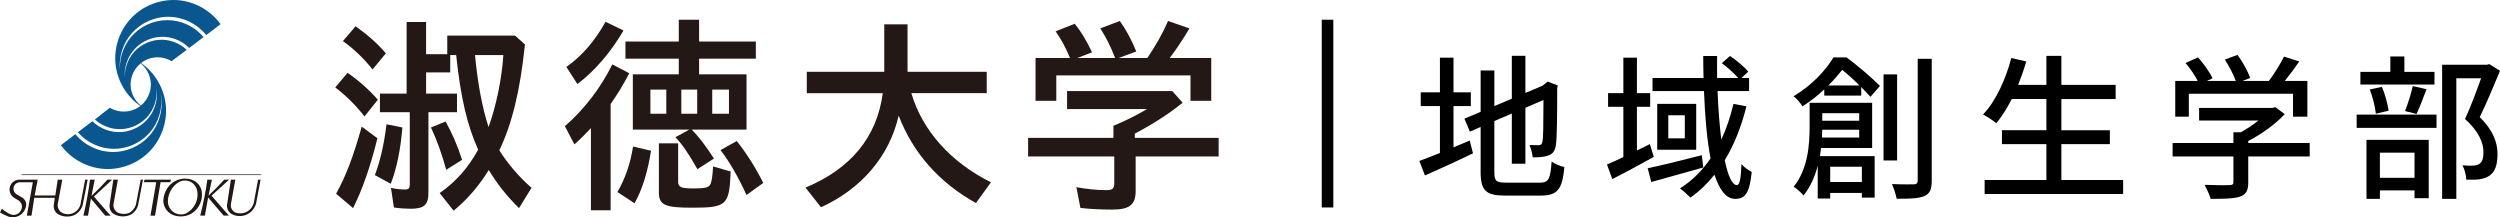
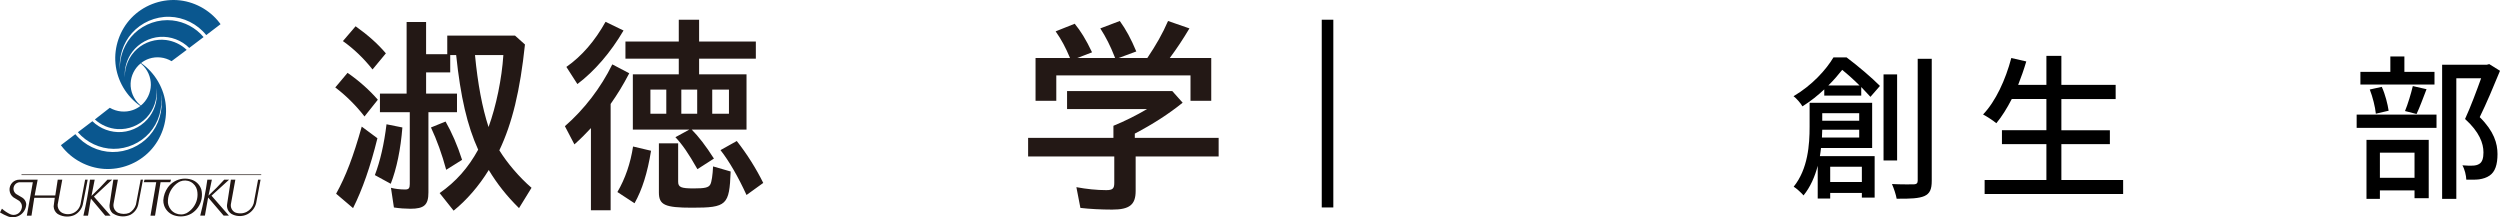
<svg xmlns="http://www.w3.org/2000/svg" id="_レイヤー_2" width="512.864" height="44.573" viewBox="0 0 512.864 44.573">
  <defs>
    <style>.cls-1{fill:#231815;}.cls-2{fill:#221714;}.cls-3{fill:#0a578f;}</style>
  </defs>
  <g id="_レイヤー_2-2">
    <g>
      <g>
        <path class="cls-3" d="M28.799,21.747c-2.875-1.983-4.777-5.218-5.108-8.691-.321-3.397,.882-6.877,3.235-9.349C29.33,1.179,32.825-.192,36.308,.022c3.404,.215,6.655,1.949,8.729,4.655,.071,.09,.141,.191,.208,.282l-2.94,2.238c-1.817-2.277-4.623-3.678-7.535-3.757-2.912-.072-5.789,1.18-7.721,3.36-1.796,2.034-2.706,4.838-2.452,7.541-.138-2.78,.974-5.57,2.979-7.497,2.057-1.969,4.951-2.963,7.782-2.656,2.489,.272,4.794,1.501,6.405,3.418l-2.942,2.228c-1.568-1.577-3.806-2.418-6.018-2.268-2.208,.153-4.316,1.288-5.653,3.057-1.131,1.49-1.686,3.378-1.547,5.251-.065-2.198,.873-4.366,2.515-5.826,1.609-1.432,3.824-2.117,5.953-1.84,1.568,.205,3.087,.928,4.228,2.021l-3.106,2.321c-1.371-.833-3.082-1.025-4.602-.515-.596,.201-1.155,.504-1.649,.894,2.866,1.995,4.759,5.239,5.076,8.719,.312,3.403-.907,6.881-3.27,9.345-2.418,2.524-5.921,3.884-9.407,3.655-3.408-.229-6.655-1.974-8.721-4.695l-.127-.168,2.965-2.26c1.852,2.26,4.683,3.627,7.608,3.66,2.854,.037,5.68-1.208,7.581-3.337,1.942-2.182,2.849-5.196,2.425-8.086-.019-.127-.041-.259-.062-.386,.416,2.822-.46,5.757-2.351,7.888-1.849,2.078-4.597,3.302-7.382,3.27-2.78-.032-5.493-1.296-7.301-3.406l2.977-2.26c1.584,1.558,3.84,2.379,6.057,2.21,2.27-.175,4.401-1.379,5.726-3.228,1.196-1.674,1.679-3.757,1.346-5.786,.256,2.196-.496,4.457-2.014,6.066-1.52,1.605-3.732,2.482-5.941,2.349-1.72-.101-3.397-.813-4.664-1.979l3.06-2.39c1.425,.836,3.191,1.011,4.747,.46,.55-.196,1.065-.473,1.528-.826m.097-.088c1.263-1.023,2.027-2.598,2.053-4.221,.025-1.626-.69-3.224-1.919-4.286-.056-.048-.115-.097-.178-.141-1.229,.986-1.993,2.517-2.055,4.101-.062,1.612,.617,3.223,1.817,4.309,.092,.081,.189,.162,.282,.238" />
        <path class="cls-2" d="M11.344,40.092l.499-3.238h.933l-.947,5.124c-.039,.513,.157,1.03,.526,1.395,.138,.131,.295,.242,.467,.325,.706,.323,1.54,.321,2.244-.012,.7-.326,1.238-.97,1.434-1.723,.007-.018,.011-.032,.014-.049l.949-5.059h.527l-1.004,5.103c-.224,.931-.87,1.737-1.729,2.159l-.044,.025c-1.009,.423-2.182,.374-3.152-.125-.101-.053-.201-.115-.298-.175-.446-.34-.723-.88-.751-1.438v-.127l.222-1.695H7.033l-.573,3.657h-.956l1.233-6.854H3.992c-.39,.034-.755,.24-.981,.554-.228,.323-.303,.739-.203,1.113,.079,.298,.259,.566,.51,.75,.427,.238,.861,.501,1.279,.755,.407,.263,.697,.704,.767,1.185,.007,.056,.016,.108,.018,.162-.032,.813-.427,1.589-1.069,2.088-.624,.485-1.46,.684-2.24,.534-.132-.025-.272-.062-.399-.111-.575-.231-1.143-.513-1.674-.834l.399-.776c.506,.459,1.079,.843,1.697,1.138,.448,.203,.982,.196,1.425-.021,.413-.194,.737-.571,.877-1.004,.162-.4,.138-.859-.067-1.236-.132-.249-.333-.462-.582-.594-.335-.194-.677-.395-1.002-.607-.459-.351-.758-.9-.79-1.476-.039-.577,.183-1.161,.594-1.565,.377-.379,.919-.594,1.45-.584h3.727l-.617,3.238h4.233Zm5.764,4.145c.577-2.42,1.034-4.919,1.355-7.384h.963l-.663,3.346c1.132-1.06,2.24-2.198,3.284-3.346h.961l-3.738,3.48,3.415,3.903h-1.102l-2.932-3.493-.596,3.493h-.947Zm7.101-.593c.727,.305,1.552,.321,2.291,.041,.651-.367,1.148-.974,1.378-1.685l.981-5.147h.474l-.982,5.124c-.19,.873-.774,1.637-1.556,2.064-.023,.007-.041,.019-.062,.034-.981,.434-2.134,.425-3.104-.028-.183-.085-.367-.194-.533-.305-.422-.397-.658-.975-.635-1.554,.002-.081,.014-.173,.025-.256l.764-5.078h.937l-.905,5.027c-.071,.492,.088,1.007,.423,1.376,.141,.155,.316,.291,.504,.388m7.837-6.262h-2.549l.155-.529h5.435l-.166,.529h-1.983l-1.136,6.867-.933-.012,1.177-6.854Zm3.471,6.722c-.868-.346-1.559-1.076-1.852-1.96-.115-.342-.173-.7-.164-1.06,.058-.935,.376-1.847,.914-2.609,.716-1.009,1.871-1.688,3.101-1.812,.584-.058,1.201,.004,1.76,.189,.861,.27,1.575,.919,1.921,1.75,.039,.086,.069,.178,.101,.268,.312,1.24,.065,2.609-.67,3.662-.365,.527-.854,.984-1.404,1.307-1.074,.61-2.401,.728-3.561,.321-.049-.019-.097-.037-.145-.056m4.914-5.082c-.161-.728-.651-1.367-1.318-1.709-.661-.346-1.466-.374-2.155-.09-.109,.044-.215,.099-.318,.159-1.127,.697-1.923,1.893-2.136,3.201-.053,.316-.071,.642-.058,.965,.067,.762,.474,1.48,1.095,1.933,.623,.45,1.431,.619,2.178,.445,.176-.041,.346-.101,.508-.178,1.099-.591,1.916-1.663,2.192-2.879,.136-.598,.139-1.244,.011-1.847m.642,5.214c.624-2.417,1.122-4.918,1.464-7.384h.928l-.691,3.272c1.117-1.032,2.21-2.138,3.228-3.272h1.004l-3.616,3.293,3.572,4.09h-1.083l-3.184-3.724-.661,3.724h-.96Zm10.97-2.512l.903-4.872h.508l-.905,4.819c-.233,.981-.912,1.831-1.817,2.29-.901,.452-1.988,.483-2.919,.083-.127-.055-.256-.123-.379-.194-.464-.307-.785-.822-.854-1.376-.026-.185-.023-.369,.005-.549l.781-5.073h.915l-.924,5.073c-.06,.459,.086,.938,.399,1.286,.125,.141,.28,.263,.448,.356,.774,.312,1.677,.272,2.42-.116,.674-.355,1.201-.995,1.418-1.727M4.41,35.782H53.587v.129H4.41v-.129Z" />
      </g>
      <g>
-         <path class="cls-1" d="M74.775,23.891c-1.737-2.26-3.909-4.387-5.994-5.95l2.519-2.997c2.39,1.651,4.517,3.561,6.211,5.514l-2.736,3.433Zm-5.821,15.85c1.998-3.604,3.521-7.601,5.256-13.767l3.216,2.388c-1.436,5.819-3.085,10.511-4.997,14.332l-3.475-2.953Zm7.47-25.492c-1.824-2.302-3.865-4.256-6.078-5.819l2.603-3.041c2.607,1.866,4.561,3.605,6.212,5.56l-2.738,3.3Zm.478,21.671c1.087-2.826,1.912-6.429,2.39-10.425l3.256,.653c-.347,4.429-1.173,8.468-2.388,11.552l-3.258-1.78Zm30.792-26.795c-.998,9.467-2.607,16.155-5.256,21.715,1.609,2.603,4.083,5.514,6.602,7.683l-2.565,4.17c-2.517-2.475-4.47-4.951-6.209-7.818-1.997,3.258-4.56,6.212-7.209,8.338l-2.866-3.604c3.346-2.346,5.821-5.124,7.904-8.902-2.258-4.994-3.604-10.77-4.516-19.412h-1.217v3.56h-4.949v4.344h6.339v3.822h-5.863v16.459c0,2.561-.868,3.343-3.692,3.343-.998,0-2.258-.085-3.387-.261l-.607-4.039c.781,.219,1.909,.349,2.91,.349,.737,0,.952-.263,.952-1.131v-14.72h-6.122v-3.822h5.473V4.52h3.995v6.604h4.343v-3.824h13.896l2.043,1.826Zm-16.157,25.709c-.868-3.212-1.91-6.08-3.126-8.685l2.995-1.215c1.259,2.214,2.432,4.861,3.388,7.858l-3.258,2.043Zm5.907-23.537c.563,5.861,1.476,10.77,2.78,14.765,1.563-4.258,2.736-9.989,3.039-14.765h-5.819Z" />
+         <path class="cls-1" d="M74.775,23.891c-1.737-2.26-3.909-4.387-5.994-5.95l2.519-2.997c2.39,1.651,4.517,3.561,6.211,5.514l-2.736,3.433Zm-5.821,15.85c1.998-3.604,3.521-7.601,5.256-13.767l3.216,2.388c-1.436,5.819-3.085,10.511-4.997,14.332l-3.475-2.953Zm7.47-25.492c-1.824-2.302-3.865-4.256-6.078-5.819l2.603-3.041c2.607,1.866,4.561,3.605,6.212,5.56l-2.738,3.3Zm.478,21.671c1.087-2.826,1.912-6.429,2.39-10.425l3.256,.653c-.347,4.429-1.173,8.468-2.388,11.552l-3.258-1.78Zm30.792-26.795c-.998,9.467-2.607,16.155-5.256,21.715,1.609,2.603,4.083,5.514,6.602,7.683l-2.565,4.17c-2.517-2.475-4.47-4.951-6.209-7.818-1.997,3.258-4.56,6.212-7.209,8.338l-2.866-3.604c3.346-2.346,5.821-5.124,7.904-8.902-2.258-4.994-3.604-10.77-4.516-19.412h-1.217v3.56h-4.949v4.344h6.339v3.822h-5.863v16.459c0,2.561-.868,3.343-3.692,3.343-.998,0-2.258-.085-3.387-.261l-.607-4.039c.781,.219,1.909,.349,2.91,.349,.737,0,.952-.263,.952-1.131v-14.72h-6.122v-3.822h5.473V4.52h3.995v6.604h4.343v-3.824h13.896l2.043,1.826Zm-16.157,25.709c-.868-3.212-1.91-6.08-3.126-8.685l2.995-1.215c1.259,2.214,2.432,4.861,3.388,7.858l-3.258,2.043Zm5.907-23.537c.563,5.861,1.476,10.77,2.78,14.765,1.563-4.258,2.736-9.989,3.039-14.765h-5.819" />
        <path class="cls-1" d="M125.268,43.129h-4.041V26.279c-1.042,1.129-2.083,2.173-3.387,3.343l-1.954-3.734c3.953-3.429,7.382-7.902,9.726-12.681l3.477,1.826c-1.392,2.648-2.346,4.168-3.821,6.295v21.802Zm-9.079-29.4c3.17-2.214,5.863-5.341,8.035-9.252l3.69,1.782c-2.646,4.516-5.948,8.338-9.465,10.987l-2.26-3.517Zm10.467,25.666c1.605-2.736,2.692-5.907,3.214-9.34l3.69,.871c-.737,4.558-1.822,7.99-3.387,10.77l-3.517-2.302Zm26.49-24.148v11.335h-11.248c1.348,1.349,2.91,3.344,4.561,5.95l-3.388,2.171c-1.866-3.3-3.082-5.038-4.516-6.556l2.866-1.565h-11.596V15.248h9.423v-3.212h-10.941v-3.519h10.941V4.045h4.17v4.471h11.64v3.519h-11.64v3.212h9.728Zm-19.717,8.079h3.258v-4.951h-3.258v4.951Zm5.69,6.078v7.862c0,1.129,.564,1.388,3.17,1.388,2.346,0,3.085-.173,3.431-.824,.261-.478,.478-1.866,.564-3.69l3.605,1.041c-.261,6.906-.781,7.428-7.904,7.428-5.604,0-6.817-.566-6.817-3.127v-10.077h3.951Zm.651-6.078h3.256v-4.951h-3.256v4.951Zm6.341,0h3.431v-4.951h-3.431v4.951Zm7.034,16.676c-1.693-3.69-3.561-6.95-5.339-9.206l3.341-1.868c2.087,2.649,3.997,5.689,5.429,8.599l-3.431,2.475Z" />
-         <path class="cls-1" d="M186.961,19.112c2.214,7.601,8.034,14.159,16.328,18.286l-3.083,4.255c-7.556-4.214-12.898-10.25-15.852-17.937-1.866,8.253-7.555,14.984-15.938,18.805l-3.17-4.039c9.294-3.863,14.637-10.335,15.854-19.369h-15.593v-4.385h15.896V4.998h4.775V14.727h16.244v4.385h-15.46Z" />
        <path class="cls-1" d="M232.802,28.277h17.198v3.822h-17.025v7.08c0,2.82-1.258,3.819-4.821,3.819-2.302,0-4.688-.131-6.514-.347l-.824-4.256c2.083,.393,4.212,.609,6.122,.609,1.304,0,1.651-.303,1.651-1.475v-5.429h-17.676v-3.822h17.501v-2.475c2.258-.91,4.69-2.129,6.904-3.429h-16.415v-3.694h21.583l2.129,2.388c-2.78,2.258-6.078,4.387-9.814,6.341v.868Zm-13.289-16.372c-.912-2.171-1.737-3.734-2.953-5.472l3.909-1.565c1.215,1.478,2.302,3.214,3.56,5.863l-3.039,1.173h7.773l-.088-.217-.085-.215c-.741-1.914-1.737-3.911-2.868-5.646l3.997-1.52c1.259,1.737,2.3,3.646,3.387,6.251l-3.648,1.348h5.907c1.778-2.649,3.126-4.994,4.253-7.599l4.389,1.52c-1.348,2.256-2.519,4.038-4.039,6.078h8.513v8.772h-4.256v-5.211h-27.532v5.211h-4.256V11.904h7.078Z" />
      </g>
    </g>
    <g>
-       <path d="M298.178,30.236c1.088-.48,2.239-.96,3.327-1.408l.672,2.624c-3.359,1.632-7.007,3.296-9.854,4.544l-1.152-2.976c1.152-.416,2.624-.992,4.224-1.632v-9.631h-3.936v-2.816h3.936v-7.104h2.784v7.104h3.552v2.816h-3.552v8.479Zm17.79,7.231c1.761,0,2.08-.832,2.336-4.32,.672,.48,1.824,.96,2.624,1.12-.416,4.416-1.312,5.856-4.8,5.856h-7.327c-3.936,0-5.056-.992-5.056-4.832v-9.247l-2.208,.96-1.12-2.656,3.328-1.408V14.461h2.815v7.295l3.584-1.504V11.453h2.784v7.615l3.487-1.472,.576-.448,.512-.416,2.08,.8-.128,.512c0,5.984-.064,10.335-.256,11.583-.16,1.344-.704,2.048-1.696,2.304-.864,.32-2.144,.352-3.071,.352-.097-.768-.353-1.888-.672-2.528,.672,.032,1.535,.032,1.855,.032,.416,0,.704-.128,.832-.8,.128-.608,.191-3.584,.191-8.479l-3.711,1.6v11.487h-2.784v-10.303l-3.584,1.536v10.495c0,1.792,.353,2.144,2.4,2.144h7.007Z" />
-       <path d="M339.266,32.187c-2.88,1.6-5.951,3.264-8.512,4.544l-1.088-2.976c.96-.416,2.112-.928,3.36-1.536v-10.303h-3.136v-2.816h3.136v-7.263h2.783v7.263h2.72v2.816h-2.72v8.959c.896-.448,1.76-.864,2.656-1.312l.8,2.624Zm10.144,2.176c-3.68,1.056-7.647,2.112-10.655,2.976l-.736-2.816c2.816-.608,7.04-1.632,11.104-2.688l.288,2.528Zm8.863-12.543c-1.056,4.192-2.528,7.903-4.448,11.039,.641,3.2,1.536,5.12,2.496,5.12,.544,0,.832-1.216,.928-4.32,.576,.672,1.473,1.312,2.112,1.6-.448,4.256-1.248,5.536-3.424,5.536-1.856,0-3.2-1.888-4.224-4.96-1.44,1.824-3.072,3.392-4.928,4.704-.448-.48-1.536-1.472-2.144-1.888,2.495-1.568,4.543-3.648,6.271-6.144-.736-3.808-1.152-8.639-1.344-13.823h-10.56v-2.688h10.463c-.032-1.504-.063-3.008-.063-4.512h2.848c-.032,1.536,0,3.04,0,4.512h4.319c-.8-.928-2.176-2.176-3.359-3.04l1.695-1.472c1.312,.896,2.944,2.24,3.744,3.2l-1.408,1.312h1.568v2.688h-6.464c.128,3.68,.416,7.072,.769,9.951,1.056-2.24,1.855-4.672,2.495-7.327l2.656,.512Zm-10.304-.512v9.407h-7.999v-9.407h7.999Zm-2.336,2.336h-3.392v4.736h3.392v-4.736Z" />
      <path d="M378.817,11.773c2.304,1.728,5.247,4.224,6.847,5.855l-1.951,2.24c-.513-.576-1.152-1.248-1.888-2.016v1.76h-7.584v-1.28c-1.28,1.216-2.752,2.4-4.479,3.488-.353-.64-1.248-1.664-1.824-2.08,3.84-2.272,6.656-5.408,8.191-7.967h2.688Zm-5.248,18.591c-.064,.544-.128,1.12-.224,1.664h11.23v8.511h-2.623v-.96h-6.496v1.152h-2.56v-6.72c-.576,2.208-1.504,4.352-2.912,6.08-.416-.512-1.472-1.472-2.016-1.792,2.943-3.648,3.264-8.671,3.264-12.287v-4.928h12.831v9.279h-10.495Zm7.84-2.144v-1.6h-7.584c0,.512-.032,1.056-.063,1.6h7.647Zm-7.584-4.992v1.536h7.584v-1.536h-7.584Zm7.647-5.696c-1.12-1.12-2.399-2.272-3.552-3.2-.8,.992-1.728,2.112-2.848,3.2h6.399Zm-6.016,16.671v3.136h6.496v-3.136h-6.496Zm13.728-1.28h-2.784V15.261h2.784v17.663Zm7.104-20.862v25.022c0,1.76-.385,2.624-1.504,3.136-1.088,.48-2.88,.576-5.696,.544-.128-.8-.575-2.144-.96-3.008,2.017,.096,3.872,.064,4.512,.064,.513-.032,.769-.224,.769-.768V12.061h2.88Z" />
      <path d="M435.552,36.923v2.88h-28.414v-2.88h12.672v-7.359h-9.12v-2.848h9.12v-6.4h-7.104c-.992,1.92-2.048,3.616-3.168,4.96-.608-.512-1.92-1.376-2.72-1.792,2.592-2.72,4.607-7.103,5.791-11.583l3.072,.704c-.48,1.632-1.056,3.264-1.664,4.8h5.792v-5.952h3.071v5.952h11.136v2.912h-11.136v6.4h9.951v2.848h-9.951v7.359h12.671Z" />
-       <path d="M473.823,32.092h-12.606v5.344c0,1.632-.416,2.464-1.729,2.912-1.312,.416-3.199,.448-5.983,.448-.224-.832-.8-2.048-1.248-2.88,2.24,.096,4.479,.096,5.12,.064,.64-.032,.8-.16,.8-.64v-5.248h-12.479v-2.752h12.479v-2.208h1.504c1.248-.672,2.527-1.536,3.615-2.4h-12.159v-2.592h15.007l.641-.16,1.92,1.44c-1.92,2.048-4.736,4.096-7.487,5.504v.416h12.606v2.752Zm-24.798-8.159h-2.784v-7.328h4.608c-.576-1.152-1.568-2.592-2.496-3.68l2.56-1.152c1.152,1.28,2.432,3.072,2.976,4.288l-1.151,.544h5.919c-.447-1.28-1.376-3.04-2.239-4.384l2.592-.96c1.088,1.44,2.176,3.456,2.592,4.736l-1.568,.608h5.408c1.119-1.472,2.367-3.488,3.104-4.992l3.136,.992c-.928,1.376-1.984,2.784-2.976,4h4.64v7.328h-2.944v-4.704h-21.374v4.704Z" />
      <path d="M483.458,23.516h16.383v2.72h-16.383v-2.72Zm15.967-6.176h-15.199v-2.592h6.144v-3.168h2.88v3.168h6.176v2.592Zm-13.951,11.359h12.768v11.967h-2.912v-1.6h-7.104v1.728h-2.752v-12.095Zm1.92-5.376c-.128-1.344-.64-3.424-1.248-4.96l2.464-.544c.704,1.504,1.216,3.584,1.408,4.896l-2.624,.608Zm.832,7.999v5.152h7.104v-5.152h-7.104Zm5.151-8.543c.576-1.376,1.248-3.616,1.601-5.12l2.815,.64c-.704,1.792-1.408,3.776-2.048,5.088l-2.368-.608Zm19.487-8.255c-1.248,3.04-2.784,6.719-4.16,9.503,2.943,2.912,3.647,5.408,3.647,7.583,0,2.144-.479,3.648-1.632,4.416-.607,.416-1.312,.64-2.144,.768-.736,.096-1.728,.064-2.624,.064-.032-.864-.319-2.112-.8-2.944,.832,.064,1.6,.096,2.176,.064,.512-.032,.928-.128,1.28-.352,.64-.384,.863-1.216,.863-2.368,0-1.856-.832-4.192-3.775-6.848,1.152-2.496,2.399-5.856,3.296-8.351h-5.088v24.734h-2.912V13.277h9.184l.48-.128,2.208,1.376Z" />
    </g>
    <rect x="271.15" y="4.045" width="2.375" height="38.513" />
  </g>
</svg>